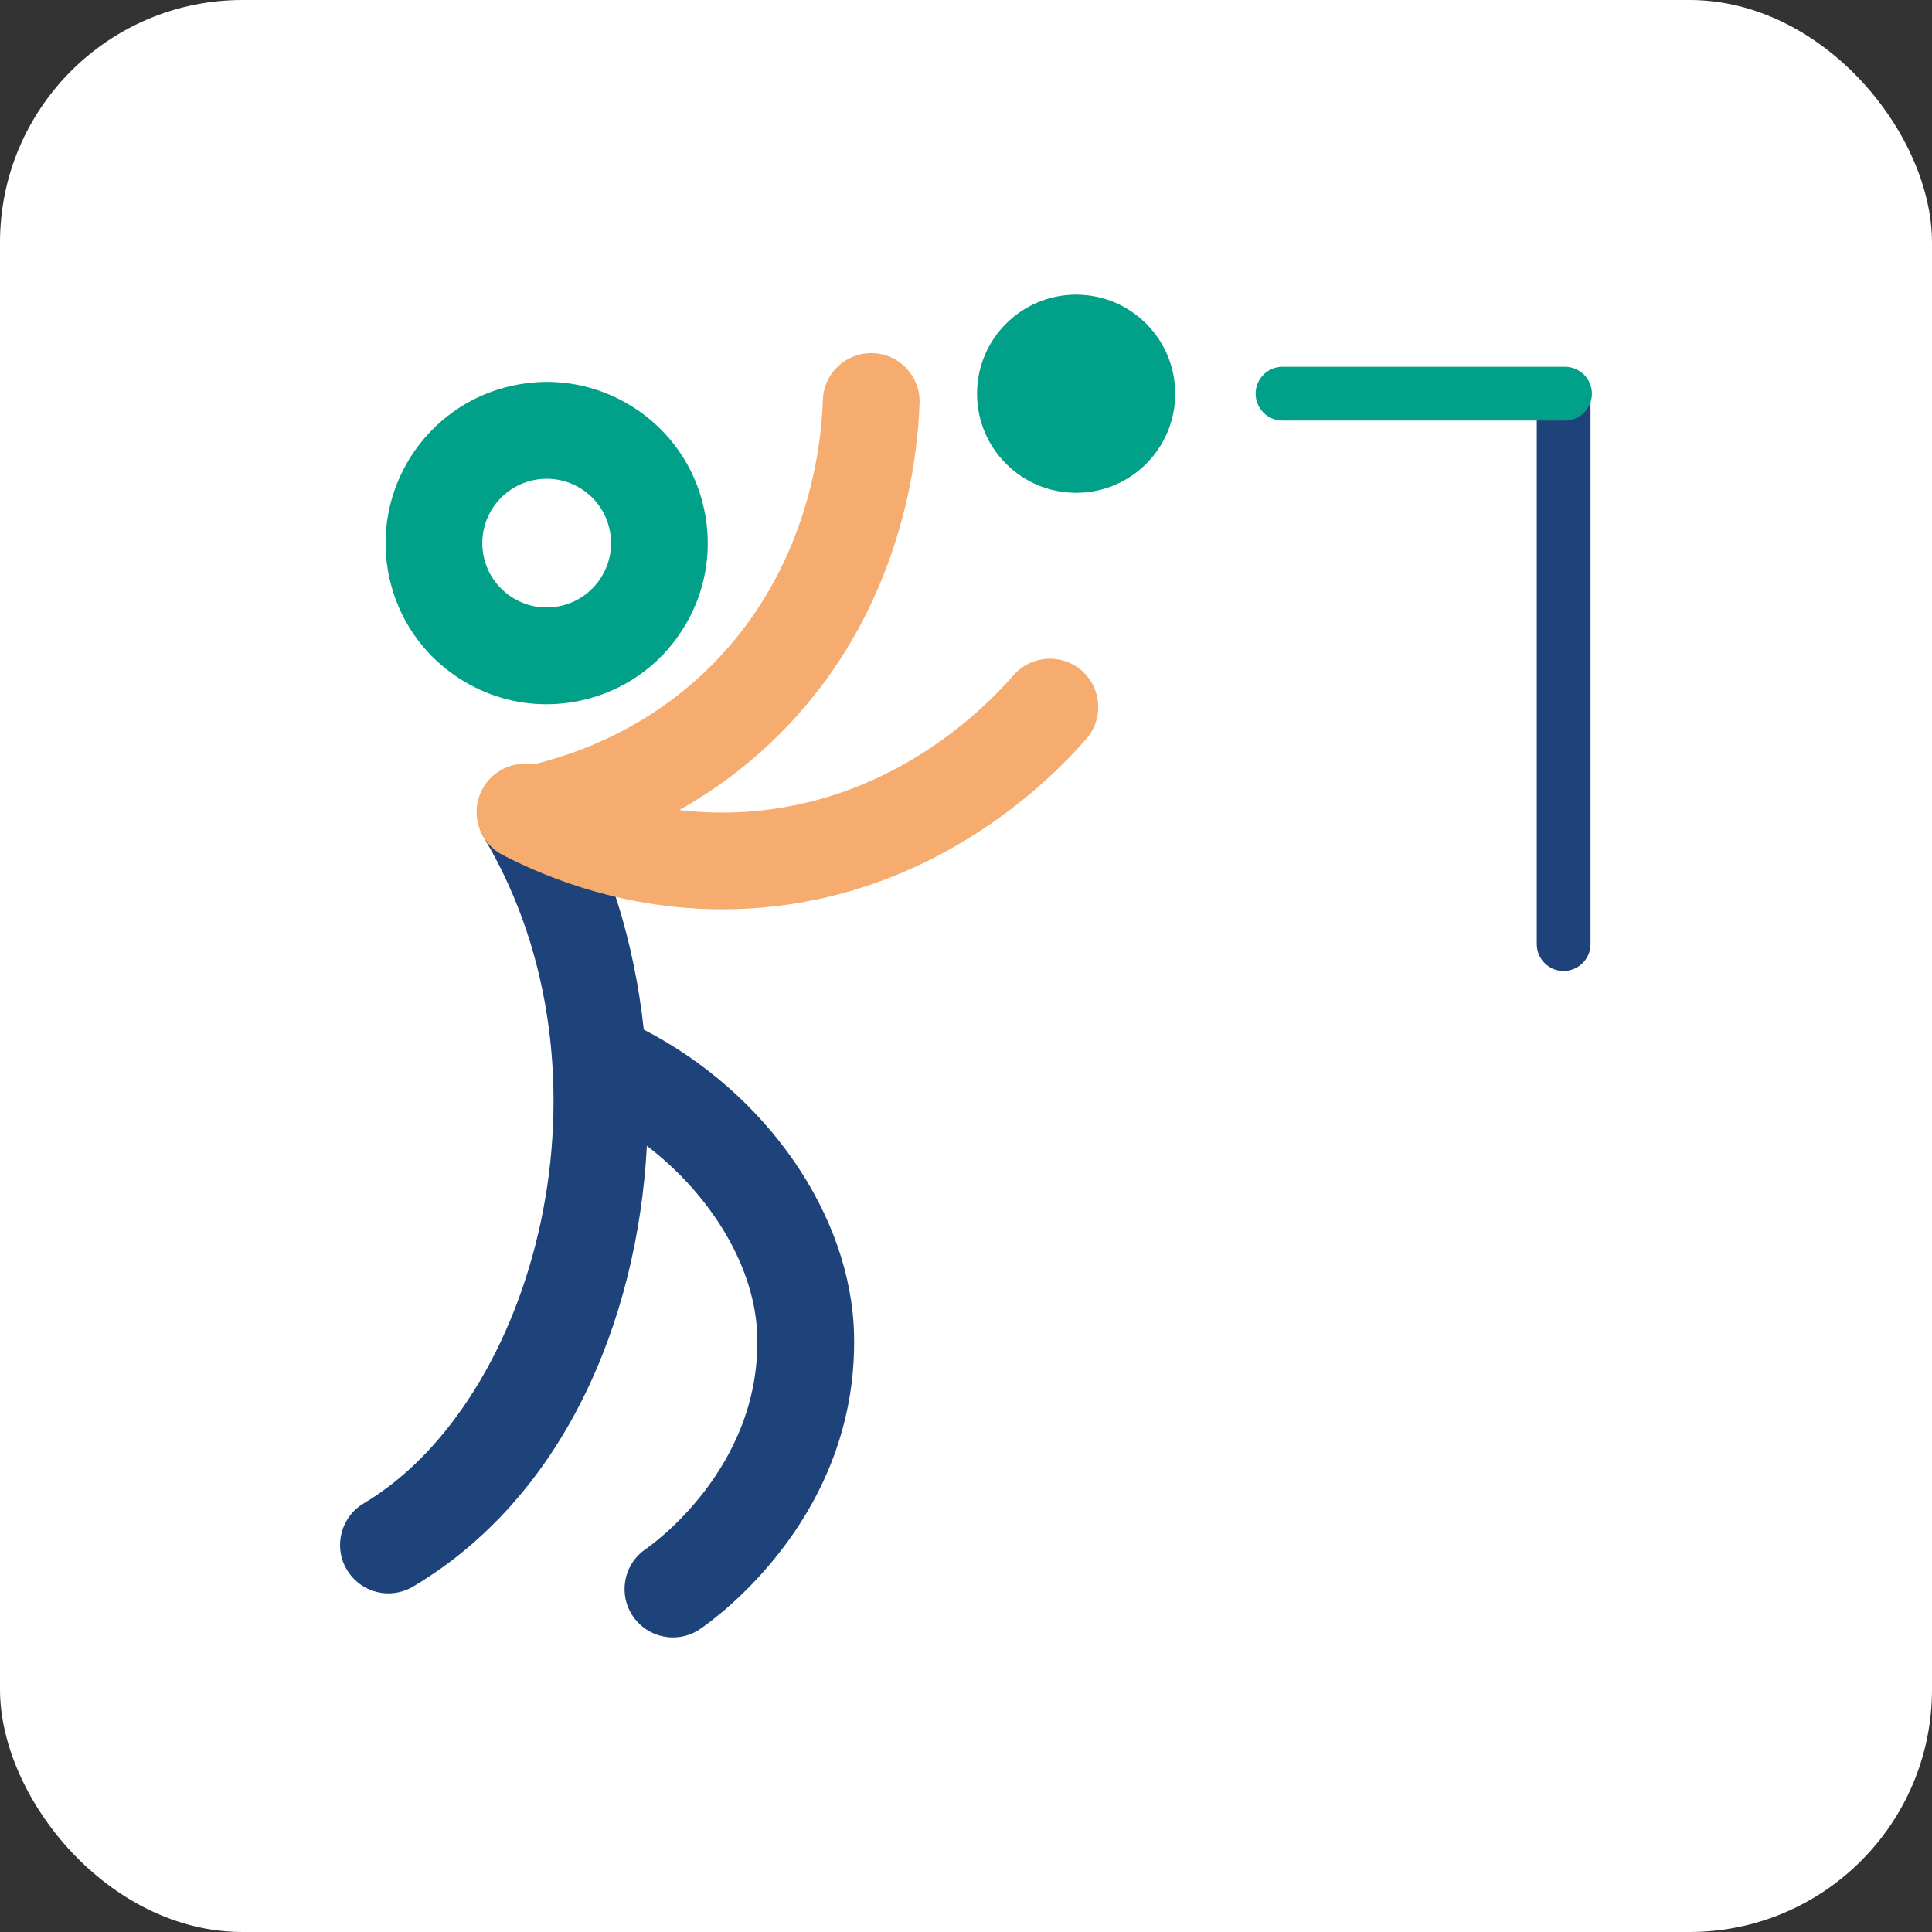
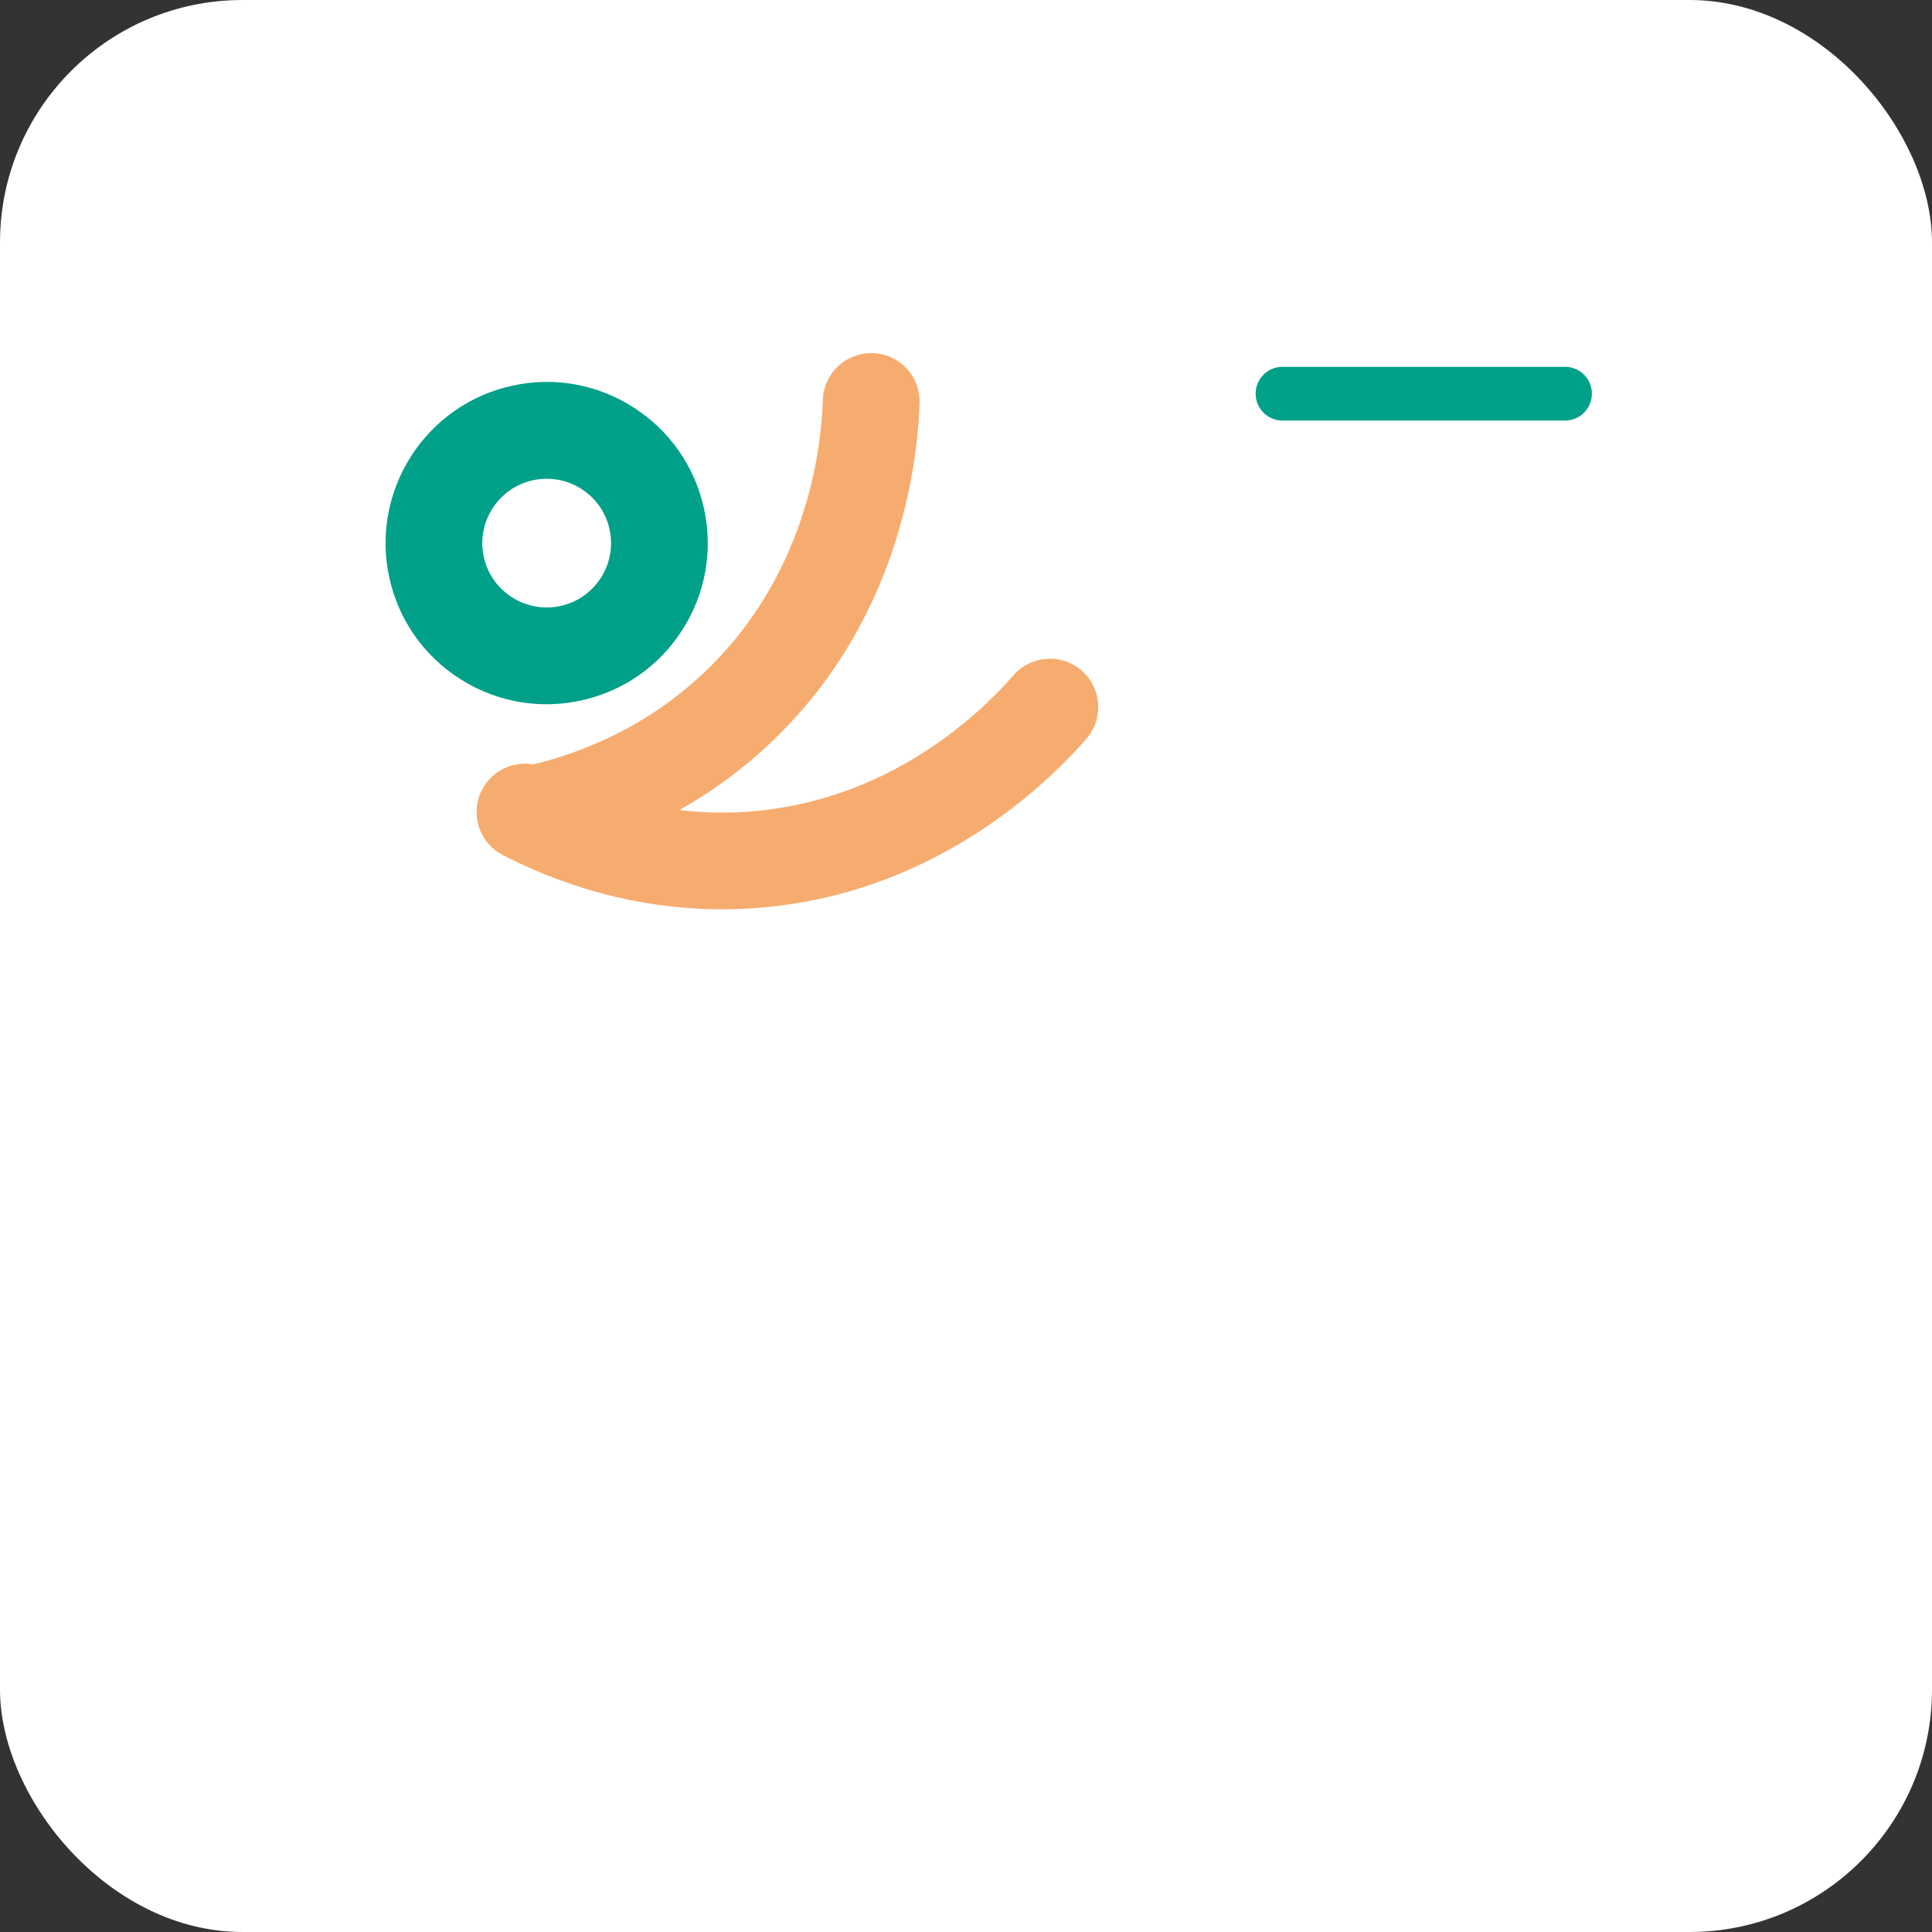
<svg xmlns="http://www.w3.org/2000/svg" id="Laag_1" data-name="Laag 1" viewBox="0 0 35 35">
  <rect x="0" y="0" width="35" height="35" fill="#333333" stroke="none" />
  <defs>
    <style> .cls-1 { fill: #1e437a; } .cls-2 { fill: #00a089; } .cls-3 { fill: #fff; } .cls-4 { fill: #f7ac6f; } </style>
  </defs>
  <rect class="cls-3" y="0" width="35" height="35" rx="4.393" ry="4.393" />
  <g>
-     <path class="cls-1" d="M11.663,18.652c-.174-1.592-.64-3.112-1.385-4.365-.247-.416-.785-.553-1.201-.306-.416.247-.553.785-.306,1.201,2.544,4.281.927,10.205-2.182,12.053-.416.247-.553.785-.306,1.201.164.276.455.429.754.429.152,0,.307-.04.447-.123,2.703-1.606,4.064-4.773,4.235-7.984,1.181.904,1.973,2.221,2,3.464.053,2.397-1.938,3.783-2.022,3.841-.4.273-.503.818-.23,1.218.17.249.445.382.725.382.17,0,.342-.049.493-.153.293-.2,2.859-2.047,2.787-5.327-.048-2.174-1.593-4.39-3.811-5.531Z" />
    <path class="cls-4" d="M9.614,15.633c-.406,0-.771-.284-.857-.697-.099-.474.205-.938.679-1.037.862-.18,2.128-.614,3.259-1.658,1.908-1.761,2.183-4.081,2.212-4.996.015-.484.416-.86.904-.848.484.015.863.42.848.904-.037,1.136-.38,4.017-2.776,6.228-1.426,1.316-3.011,1.861-4.09,2.086-.06.013-.121.019-.18.019Z" />
    <path class="cls-2" d="M9.898,12.758c-.553,0-1.094-.158-1.571-.463-.656-.421-1.109-1.072-1.275-1.834-.343-1.572.657-3.131,2.229-3.474.761-.167,1.542-.026,2.198.395.656.421,1.109,1.072,1.275,1.834h0c.166.762.026,1.542-.395,2.199s-1.072,1.109-1.834,1.275c-.209.046-.419.068-.628.068ZM9.906,8.673c-.083,0-.167.009-.251.027-.628.137-1.028.759-.891,1.388.137.628.76,1.027,1.388.89.304-.066.564-.247.733-.509.168-.262.224-.574.158-.878h0c-.066-.304-.247-.565-.509-.733-.19-.122-.407-.185-.627-.185Z" />
    <path class="cls-4" d="M13.084,16.473c-1.703,0-3.086-.522-3.977-.984-.43-.223-.597-.752-.375-1.181.223-.43.752-.597,1.181-.375.782.405,2.038.87,3.574.775,2.593-.159,4.271-1.783,4.872-2.474.318-.365.871-.404,1.236-.086.365.318.404.871.086,1.236-.746.857-2.832,2.873-6.087,3.073-.173.011-.343.016-.51.016Z" />
-     <circle class="cls-2" cx="19.495" cy="7.133" r="1.795" />
-     <path class="cls-1" d="M28.327,17.591c-.269,0-.487-.218-.487-.487V7.279c0-.269.218-.487.487-.487s.487.218.487.487v9.824c0,.269-.218.487-.487.487Z" />
    <path class="cls-2" d="M28.352,7.619h-5.118c-.269,0-.487-.218-.487-.487s.218-.487.487-.487h5.118c.269,0,.487.218.487.487s-.218.487-.487.487Z" />
  </g>
</svg>